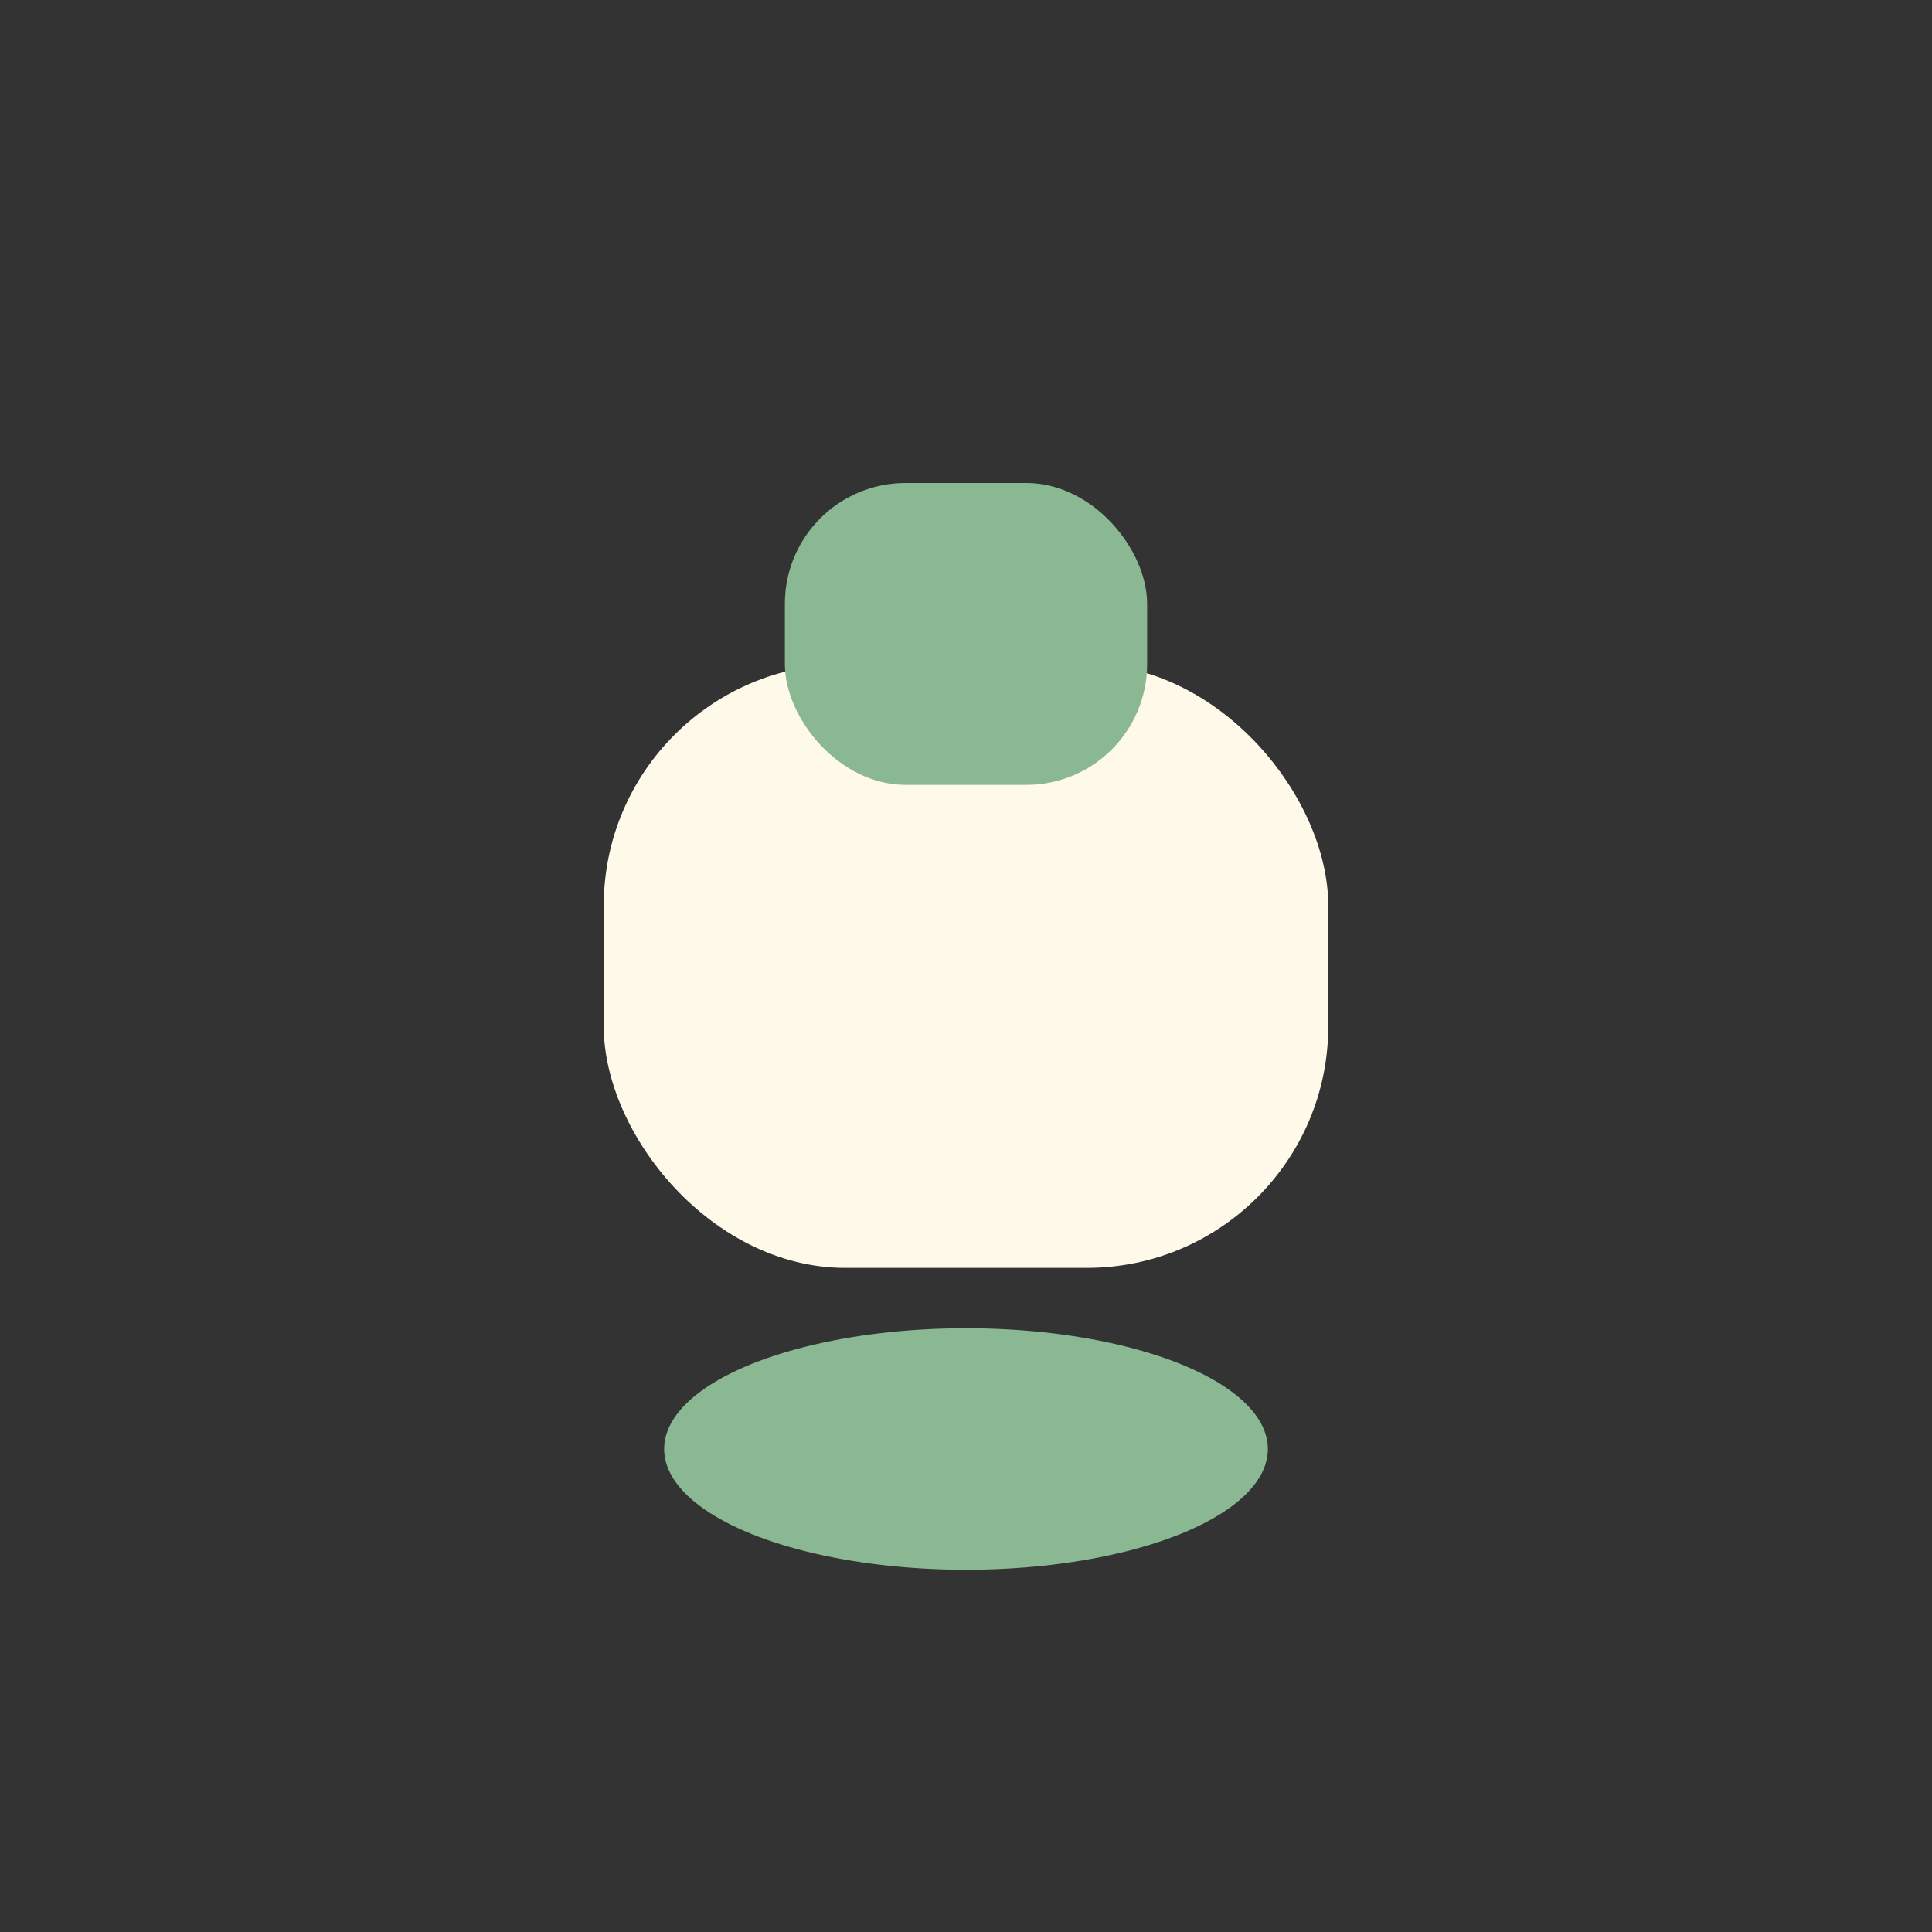
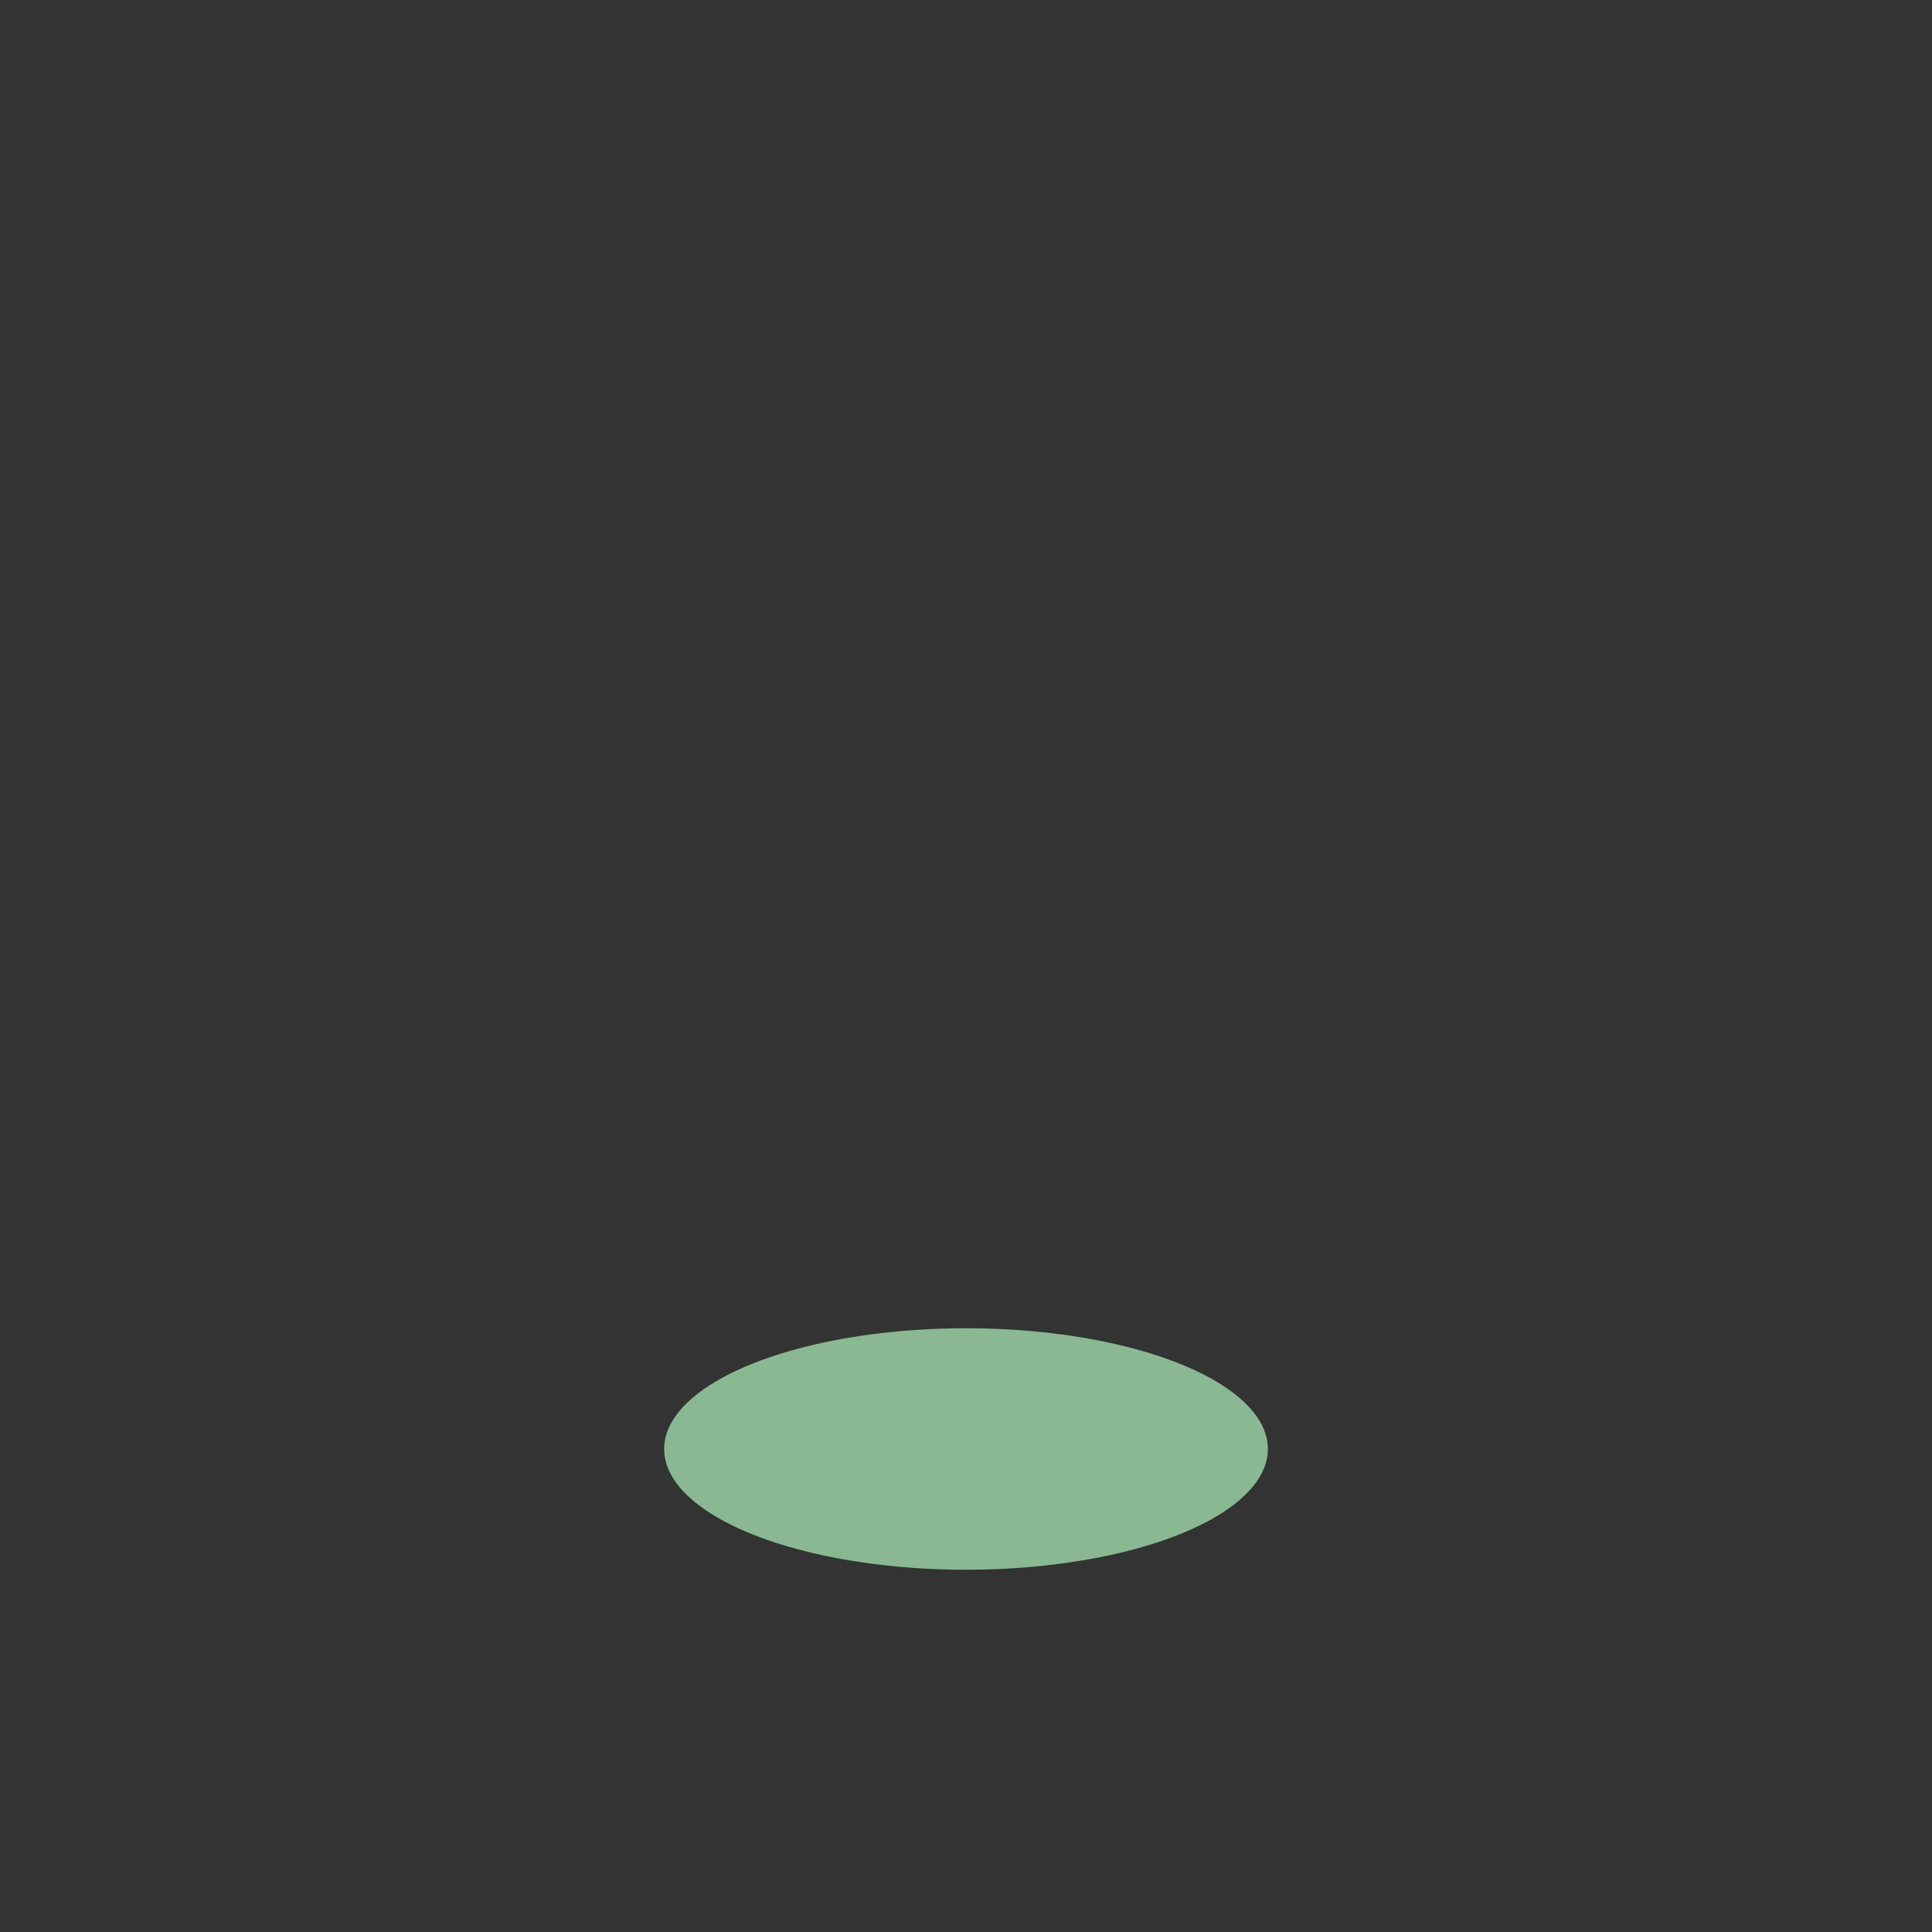
<svg xmlns="http://www.w3.org/2000/svg" width="32" height="32" viewBox="0 0 32 32">
  <rect x="0" y="0" width="32" height="32" fill="#333333" stroke="none" />
-   <rect x="10" y="11" width="12" height="10" rx="4" fill="#FFF9EA" />
-   <rect x="13" y="8" width="6" height="5" rx="2" fill="#89B893" />
  <ellipse cx="16" cy="24" rx="5" ry="2" fill="#89B893" />
</svg>